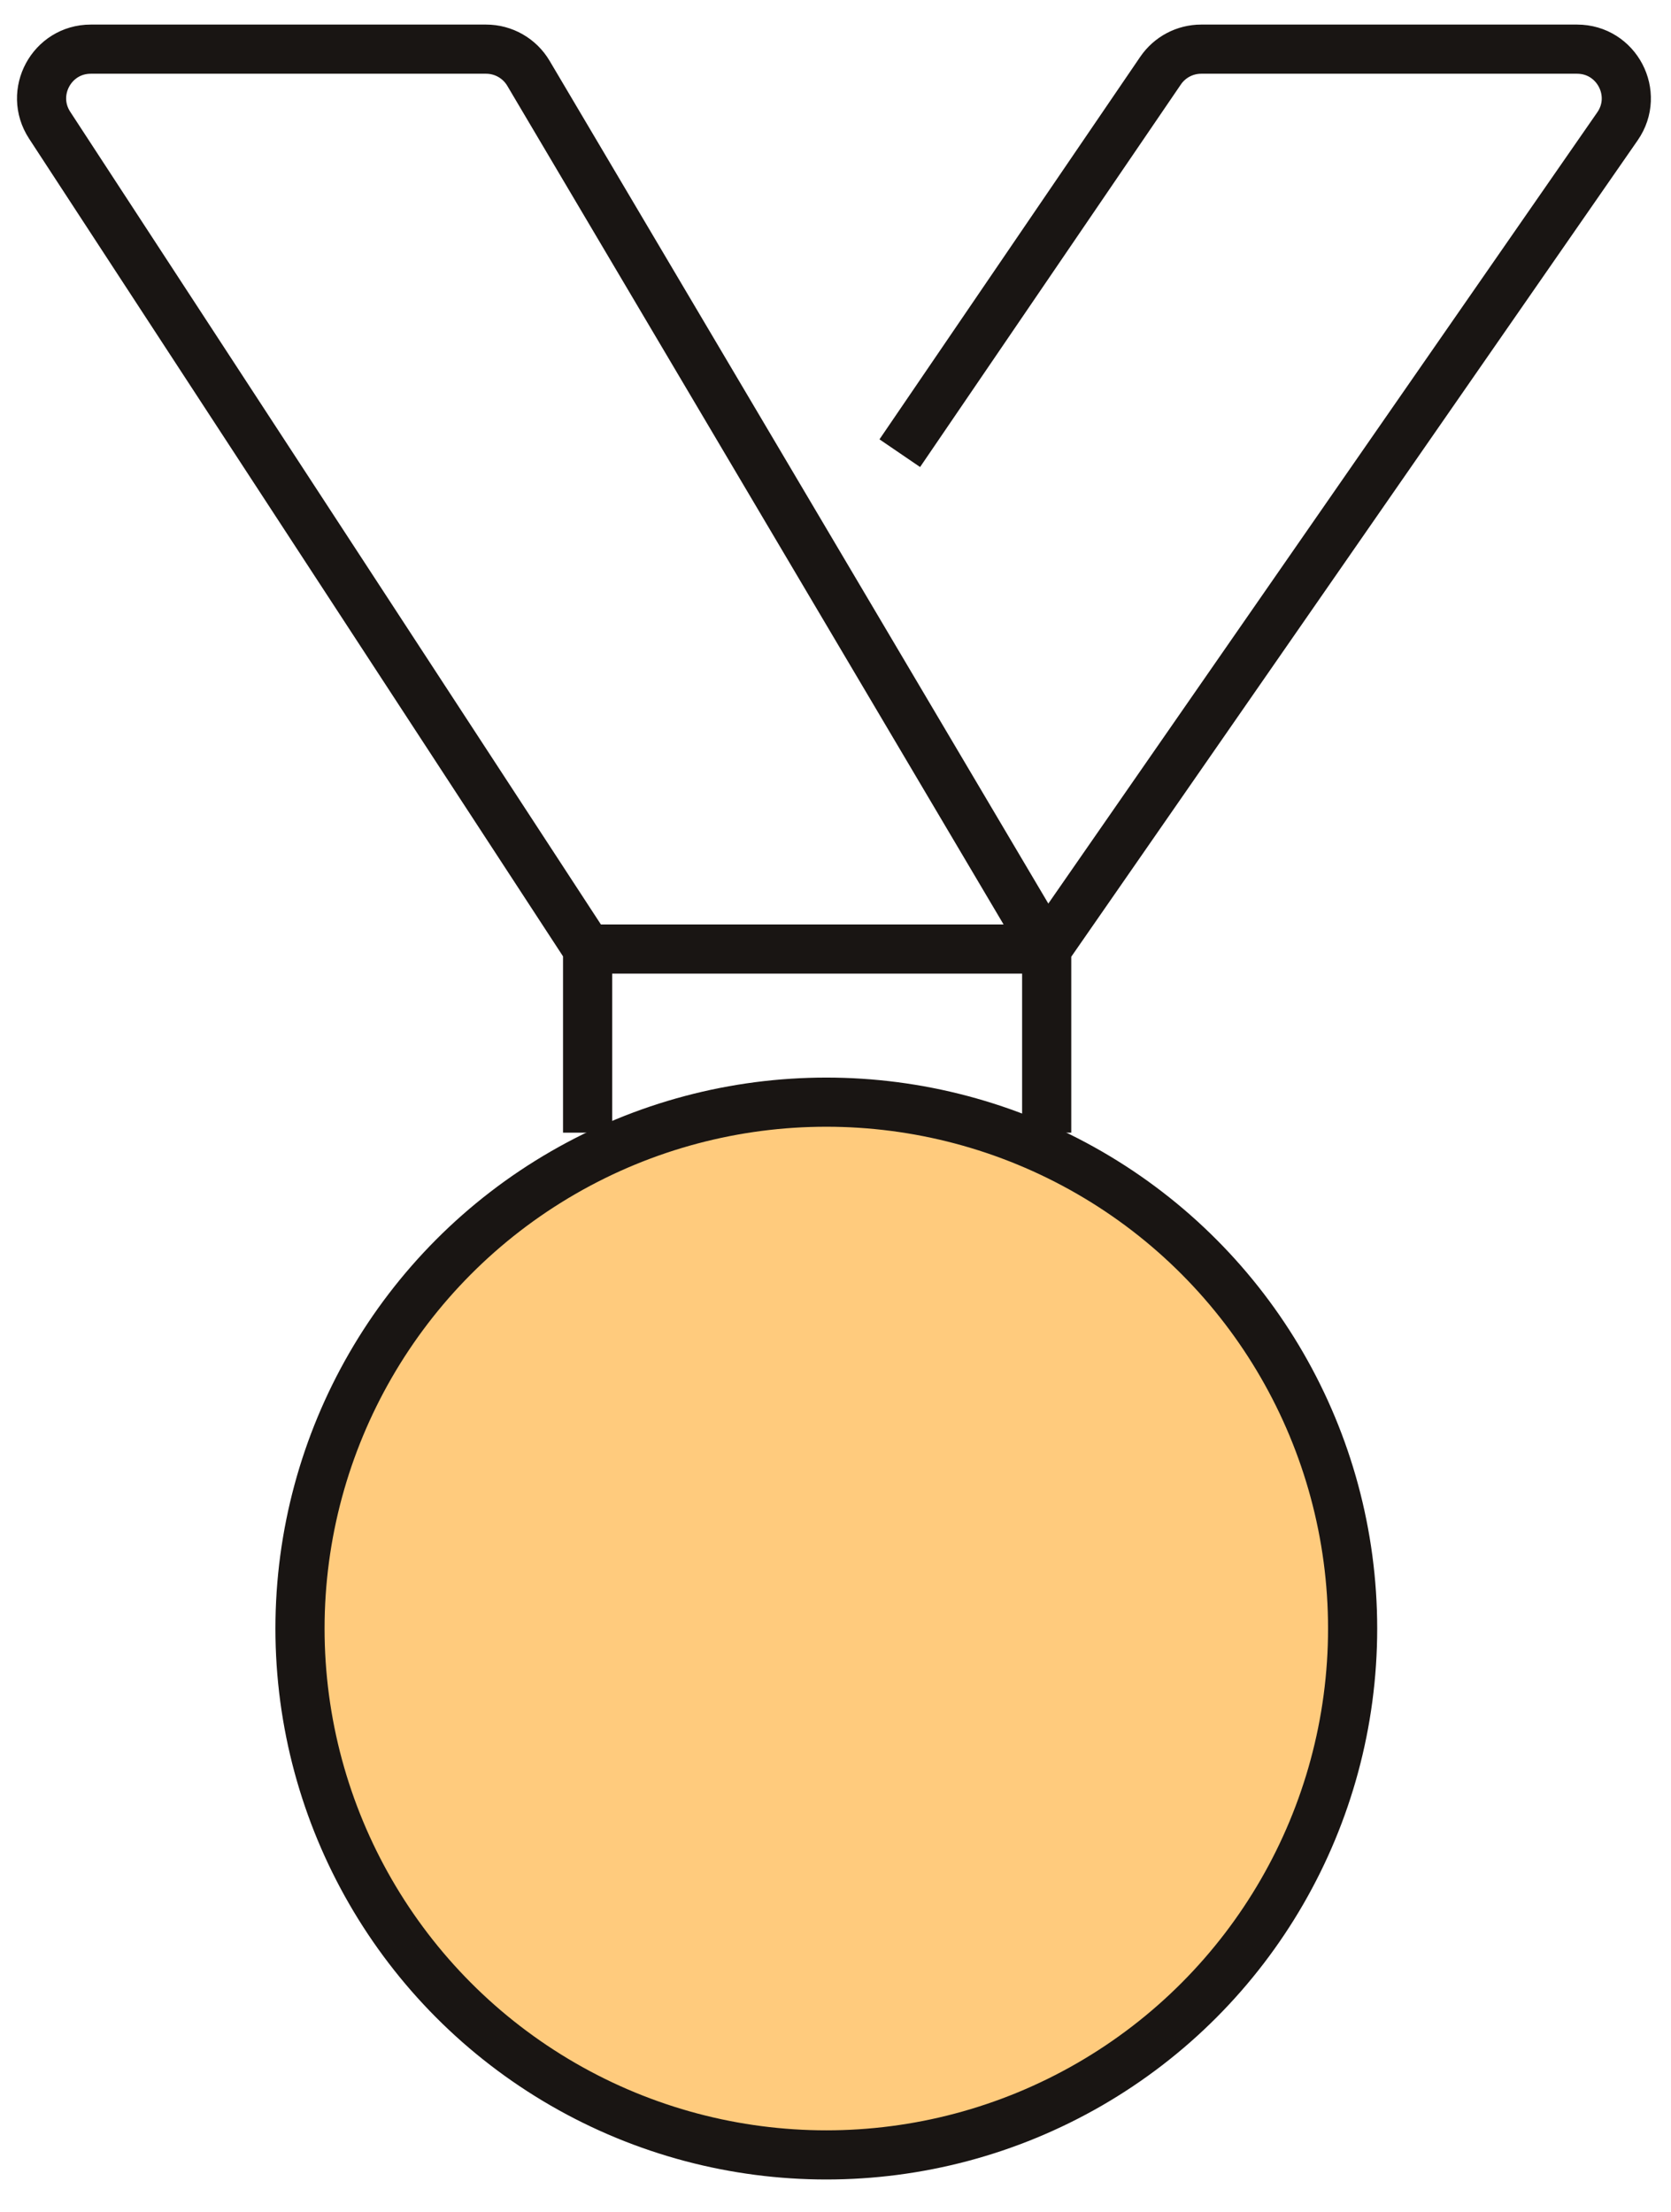
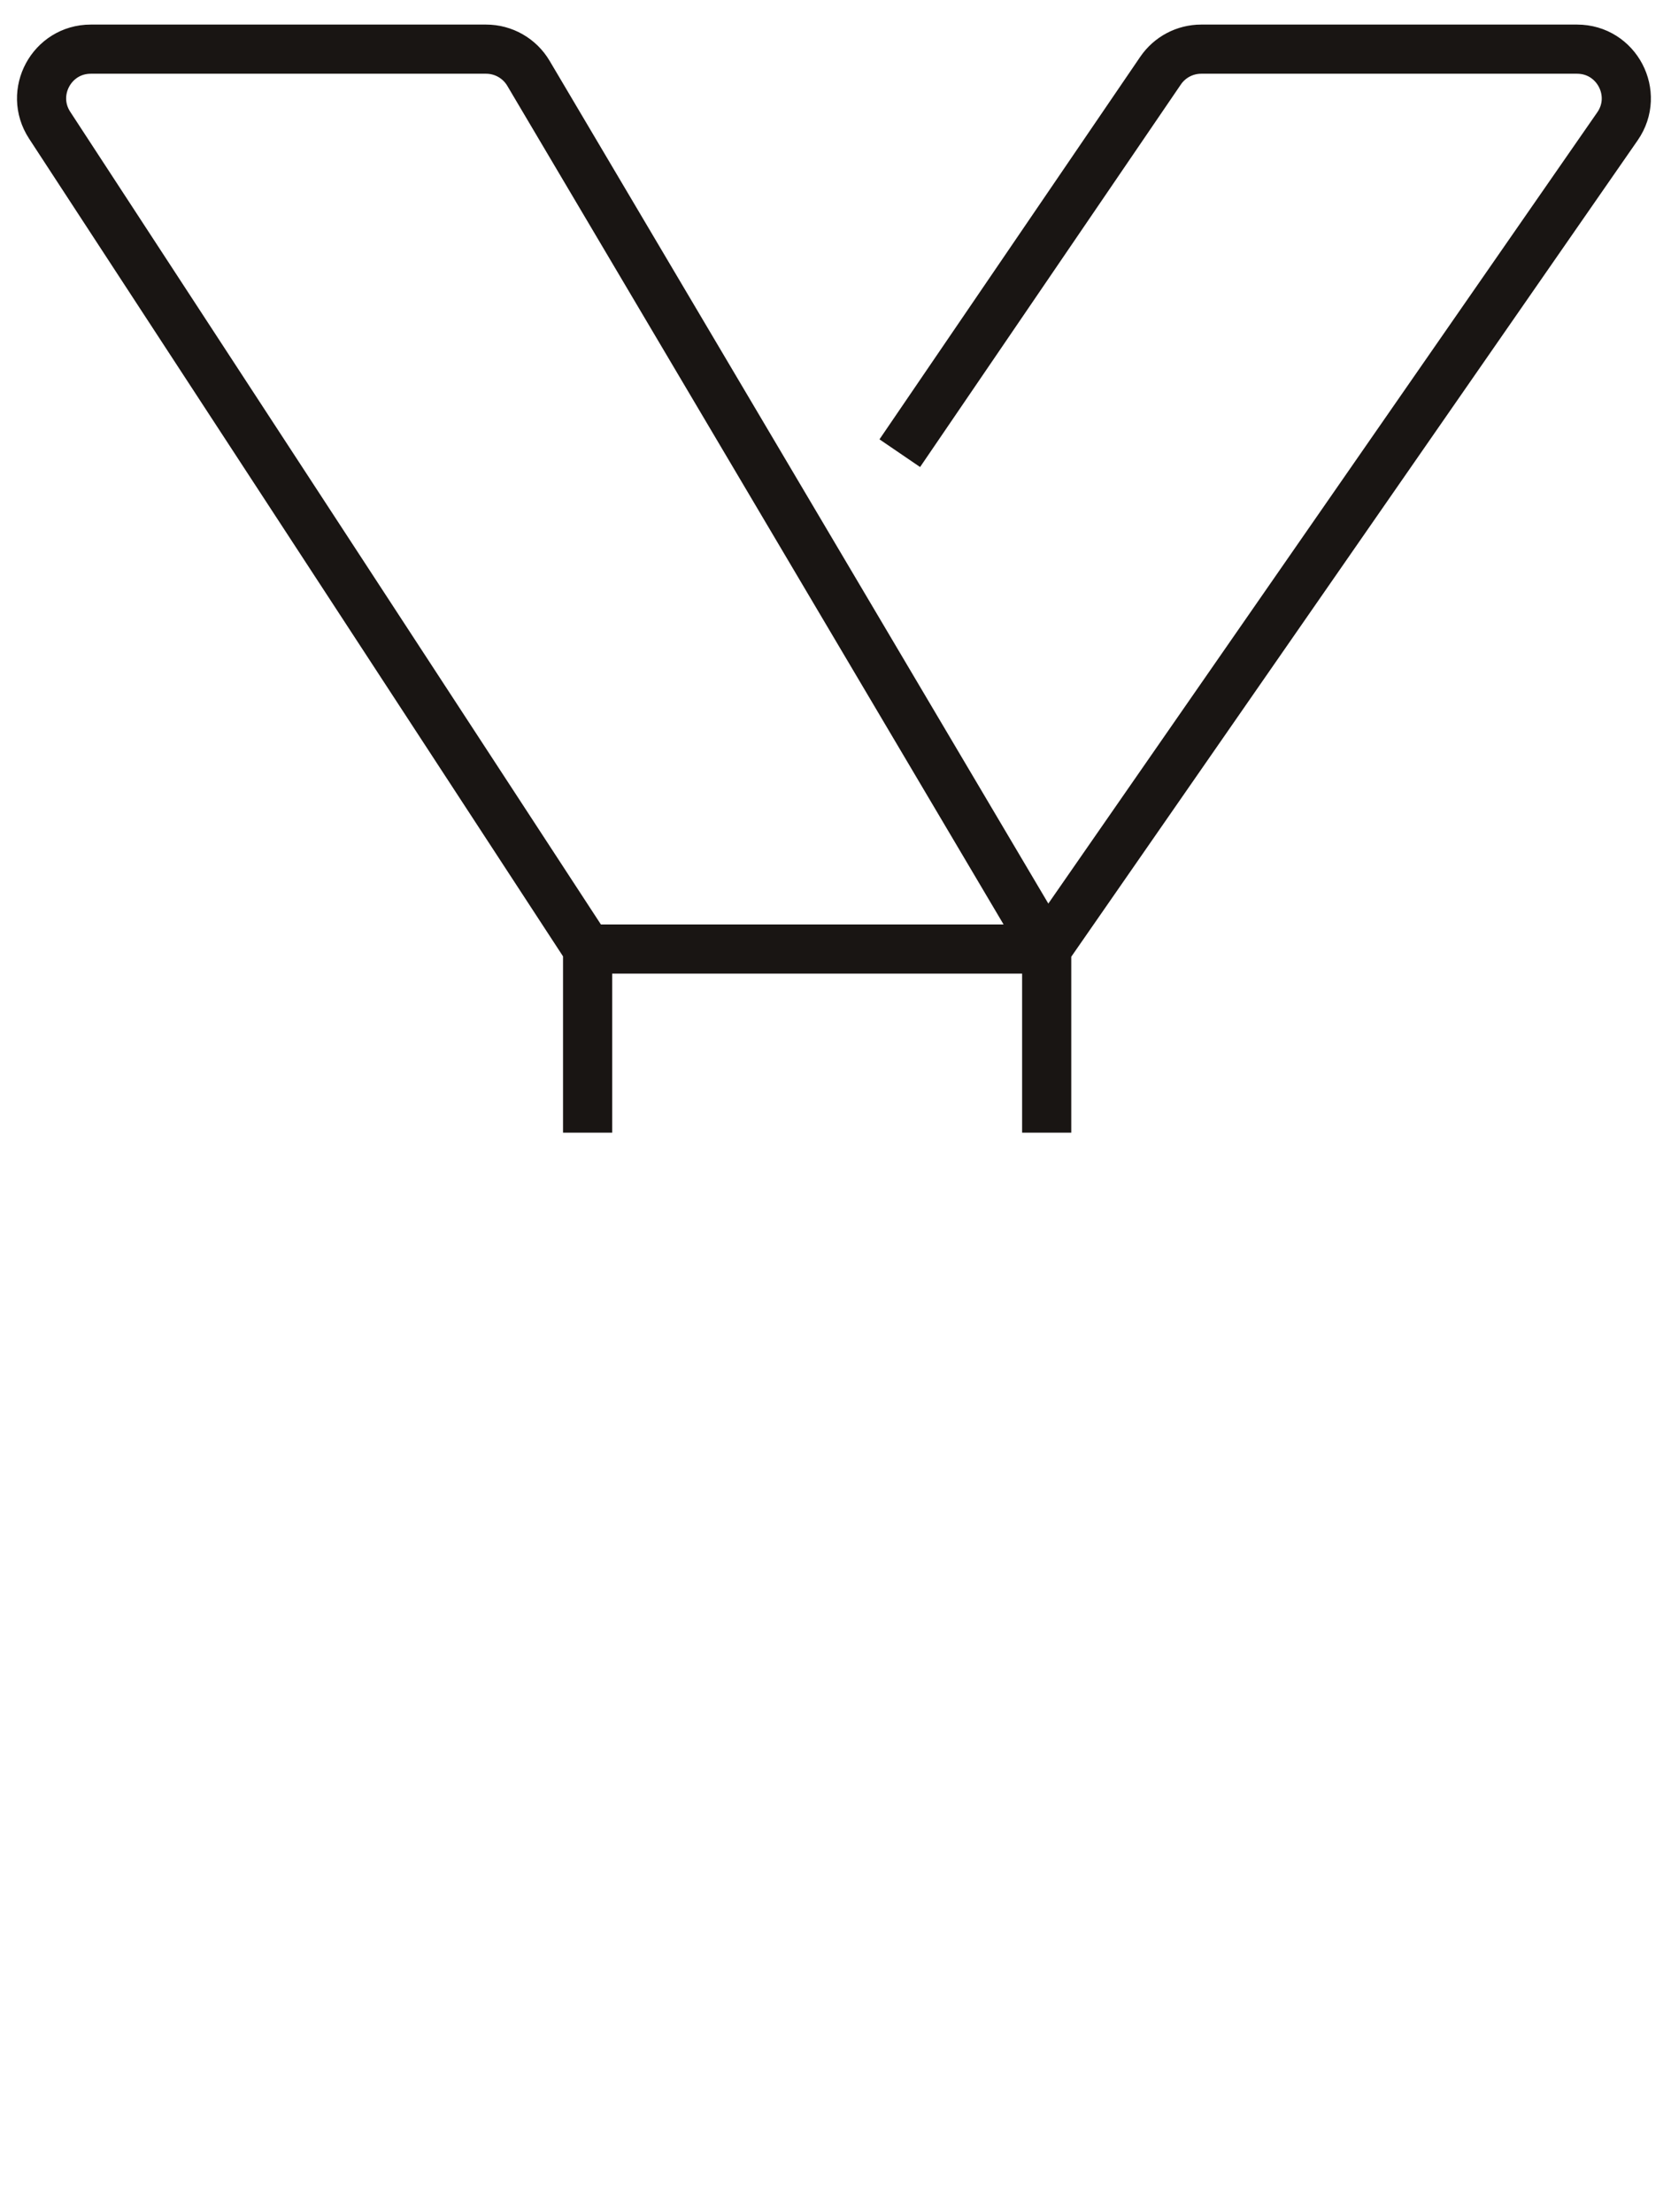
<svg xmlns="http://www.w3.org/2000/svg" width="34" height="45" viewBox="0 0 34 45" fill="none">
-   <circle cx="16.813" cy="33.132" r="10.709" fill="#FFCB7D" stroke="#191513" />
  <path d="M11.956 19.308H21.297M11.956 19.308L1.01 2.547C0.576 1.882 1.053 1 1.847 1H9.891C10.245 1 10.572 1.187 10.752 1.491L21.297 19.308M11.956 19.308V23.044M21.297 19.308L32.911 2.57C33.371 1.907 32.896 1 32.089 1H24.441C24.11 1 23.801 1.163 23.614 1.437L18.308 9.22M21.297 19.308V23.044" stroke="#191513" />
</svg>